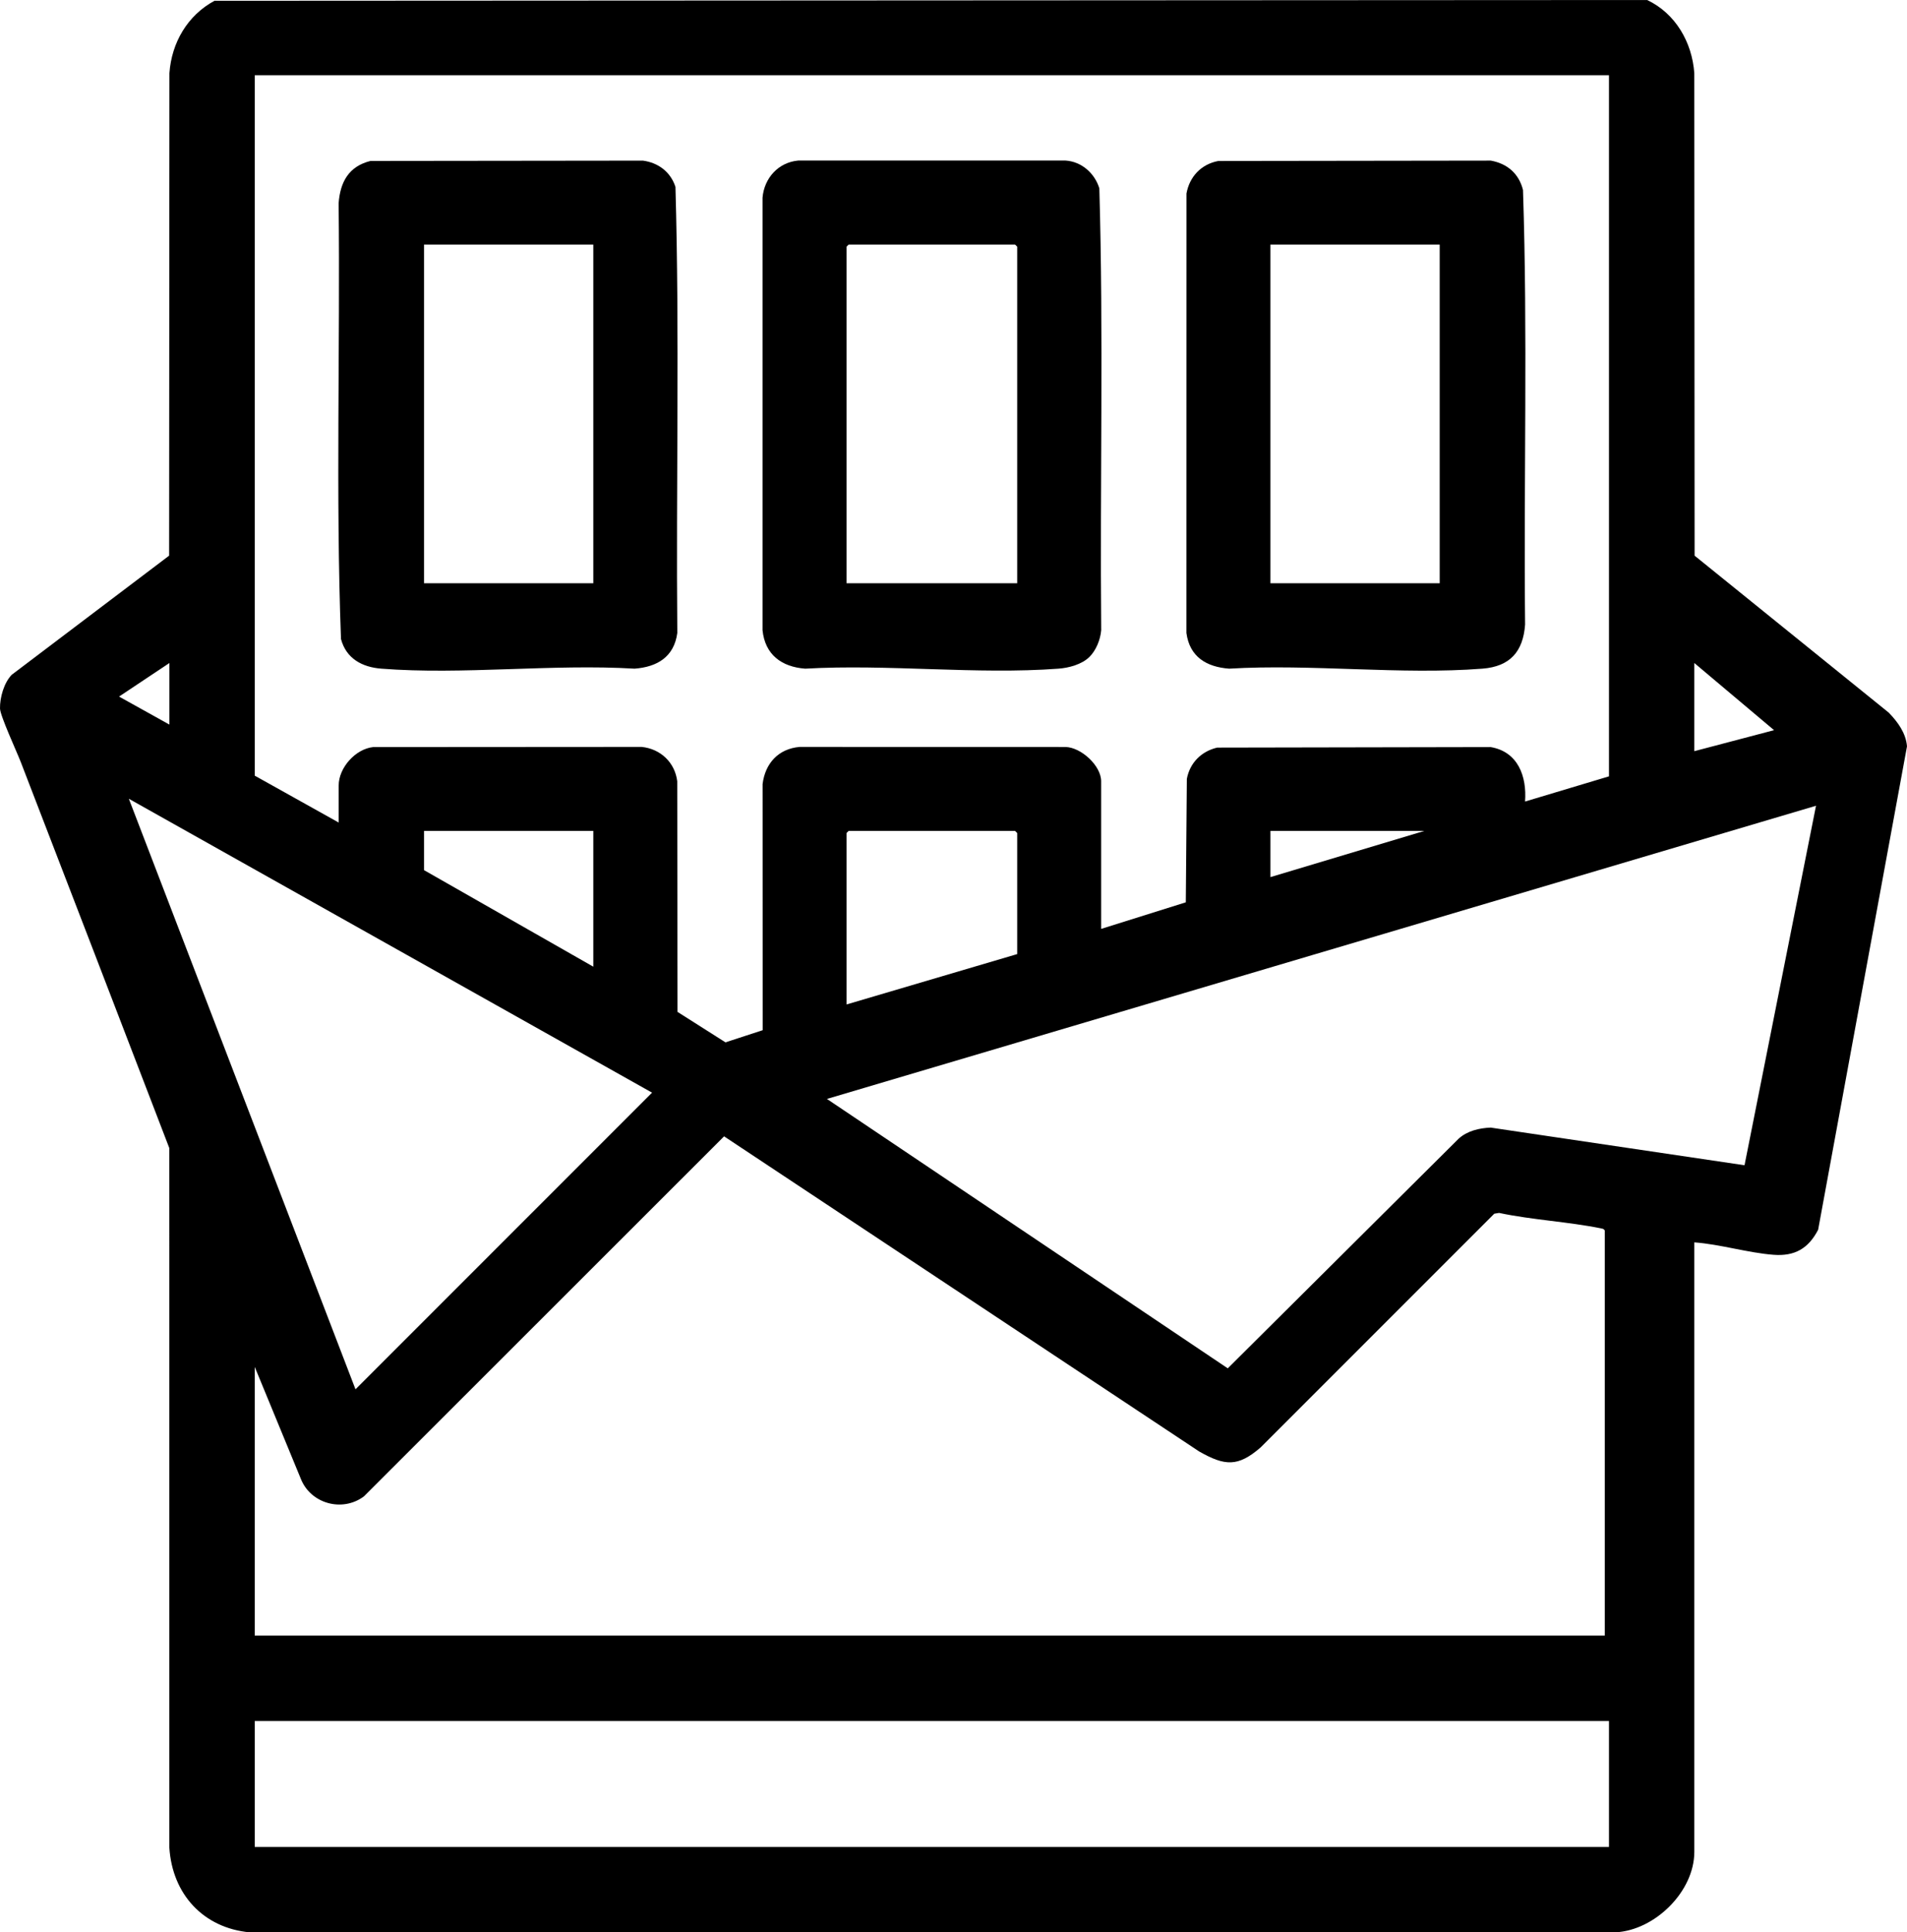
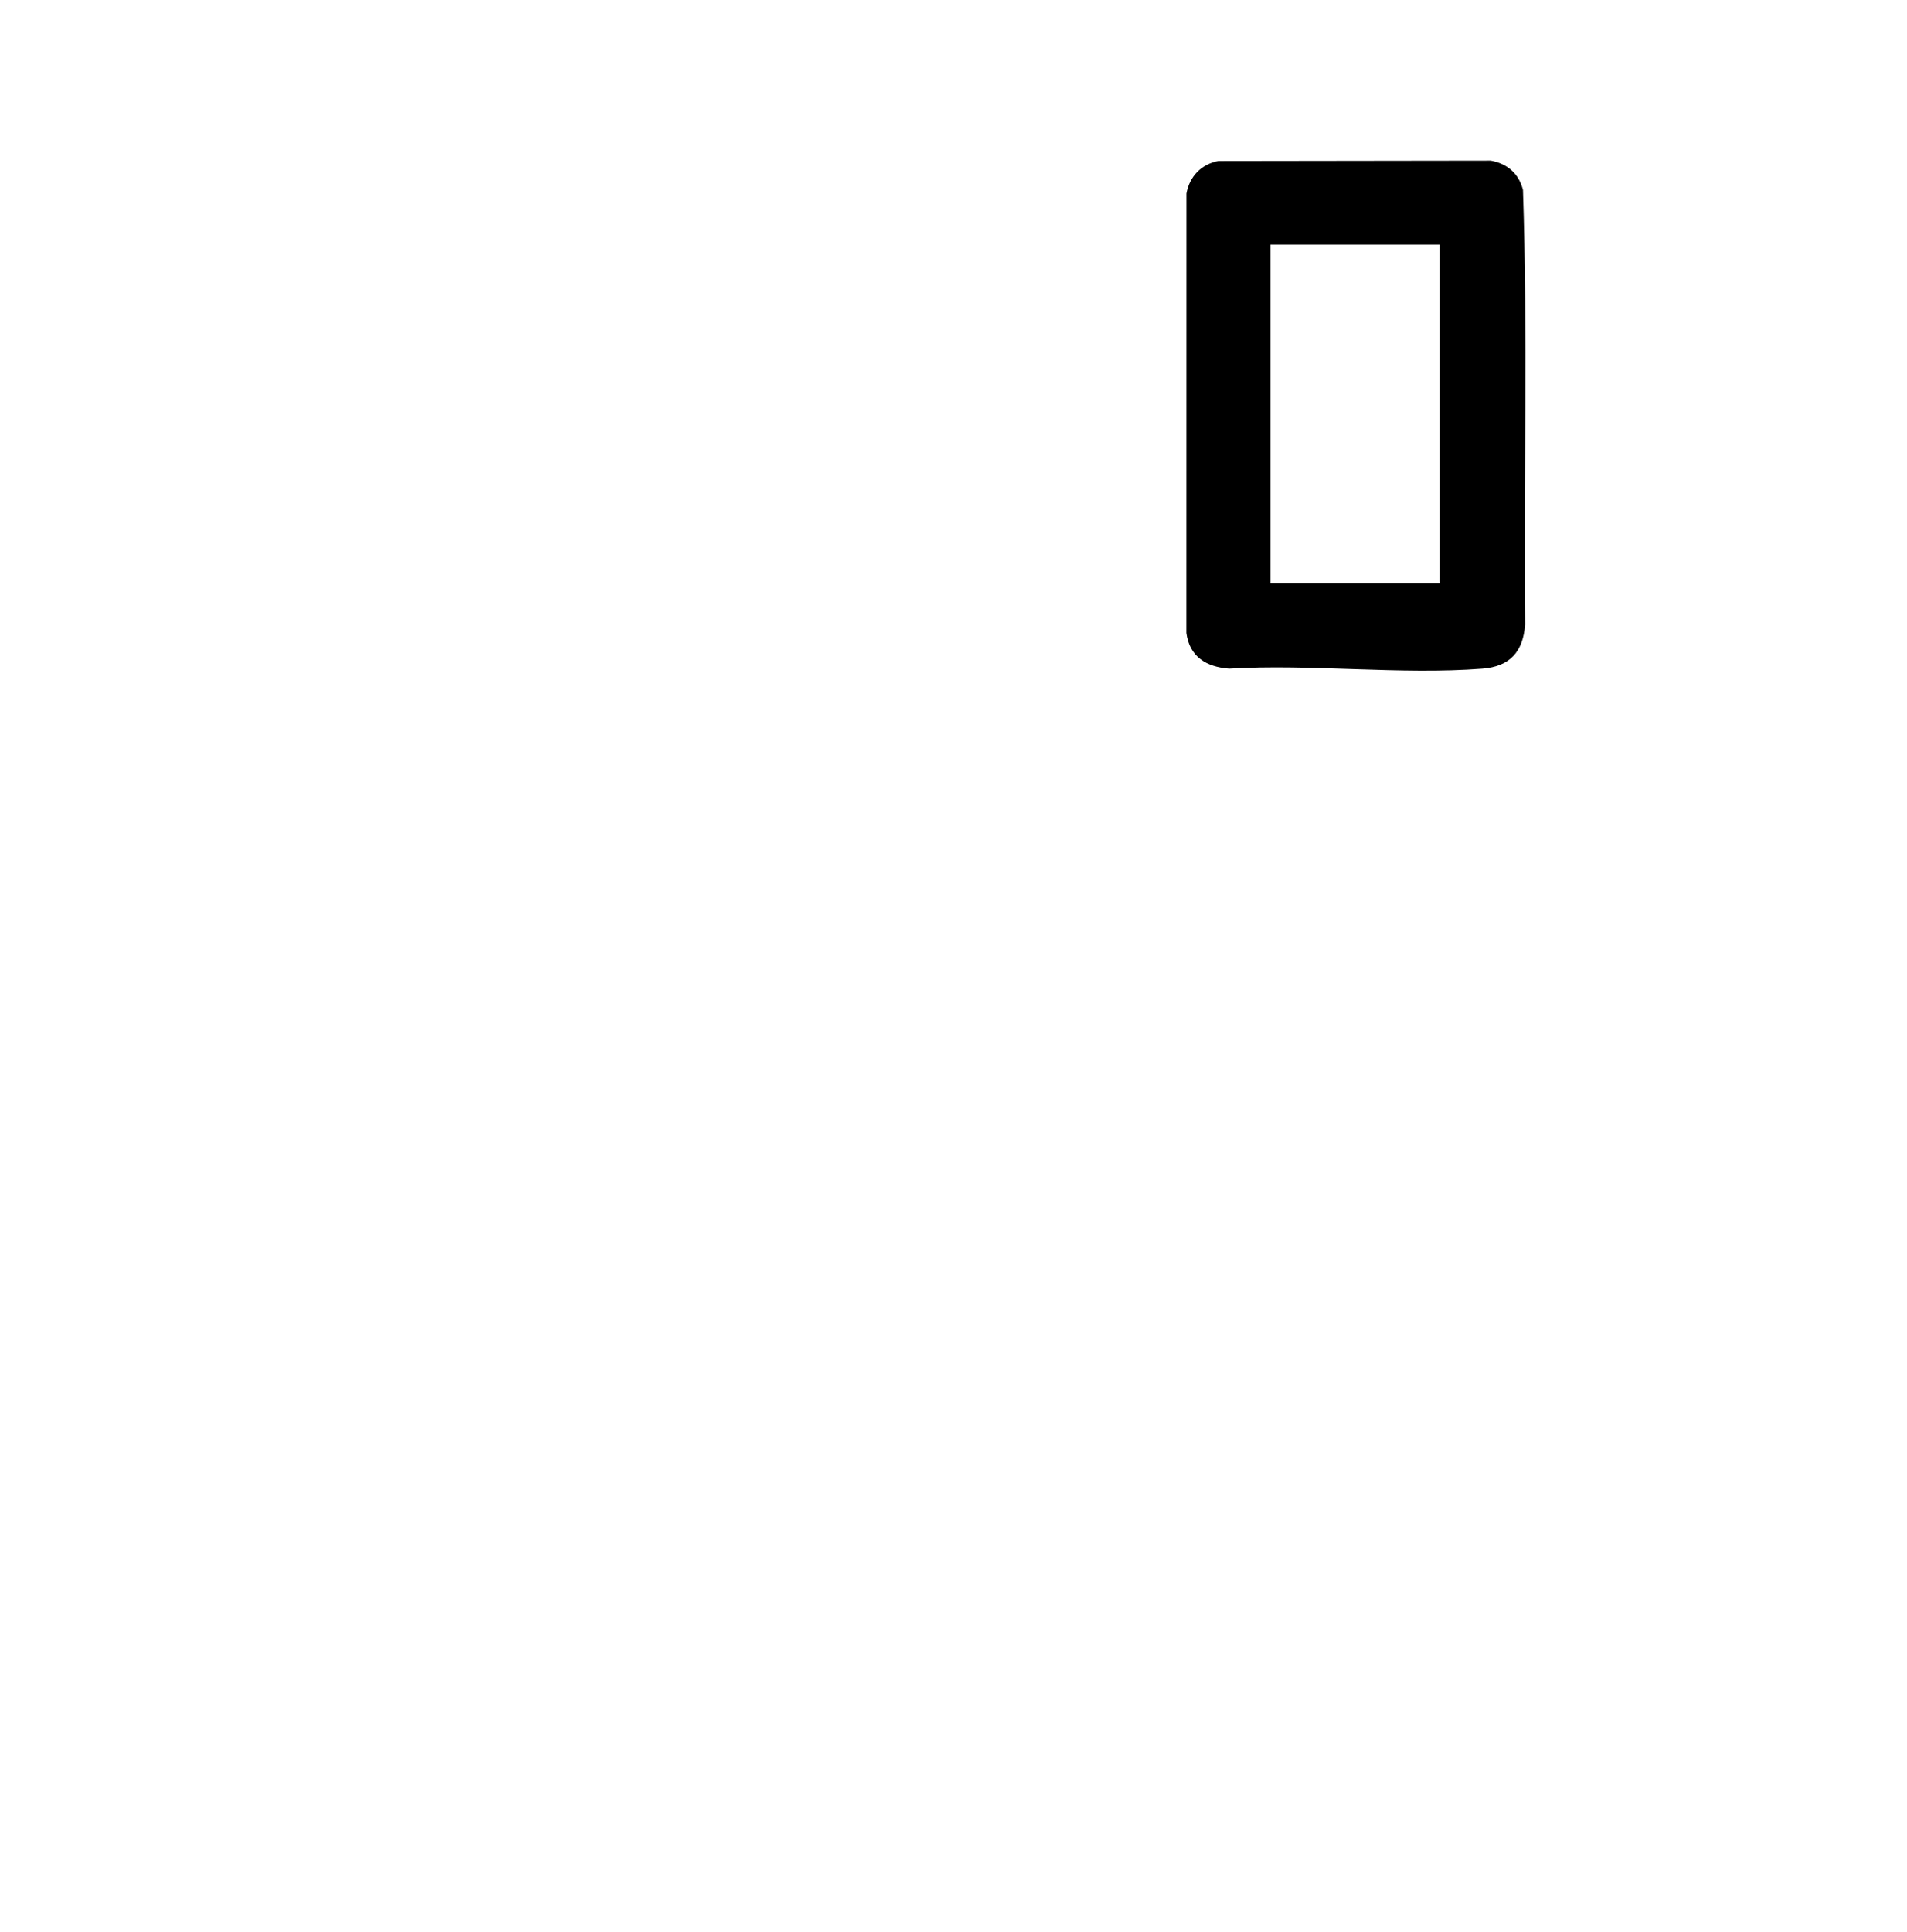
<svg xmlns="http://www.w3.org/2000/svg" id="Ebene_2" data-name="Ebene 2" viewBox="0 0 2725.53 2760.92">
  <g id="Ebene_1-2" data-name="Ebene 1">
    <g>
-       <path d="M2421.56,1775.09v870.78c0,56.98-56.54,112.24-112.9,115.04l-1951.66.02c-66.67-6.27-110.73-54.73-114.96-120.98l-.09-999.65c-70.5-183.95-141.45-367.71-212.27-551.53C24.12,1074.34.21,1022.72.01,1012.27c-.3-15.61,5.73-36.99,16.88-48.26l224.82-170.08.43-689.39c3.09-43.6,25.89-82.68,64.49-103.46l2047.48-1.08c40.54,19.13,64.29,60.42,67.42,104.54l.44,689.39,277.54,224.33c12.83,13.32,24.46,29.08,26.02,48.11l-127.01,690.73c-13.94,26.81-33.43,38.03-63.73,35.73-36.68-2.79-76.07-15.03-113.23-17.74ZM2299.59,107.52H364.09v1000.74l119.97,66.98v-52.99c0-25.21,23.86-52.05,49.16-54.82l383.82-.25c26.99,2.75,47.6,22.24,50.88,49.1l.4,329.51,68.53,43.5,53.18-17.34-.11-351.67c3.66-29.56,22.57-50.45,52.9-53.08l379.95.09c22.31.42,51.01,26.67,51.01,48.96v210.95l121-37.96,1.49-176.47c4.39-22.98,20.81-39.32,43.37-44.6l390.82-.74c39.16,6.64,51.86,41.83,49.17,77.8l119.96-35.98V107.52ZM242.12,947.3l-71.98,47.96,71.98,40.01v-87.98ZM2421.56,947.3v125.97l113.97-30.01-113.97-95.95ZM931.94,1561.17l-747.79-419.91,323.93,843.77,423.86-423.86ZM2493.32,1664.9l102.17-513.65-1413.61,418.9,572.87,384.92,329.84-327.99c12.27-11.31,29.59-15.31,45.95-15.98l362.77,53.8ZM847.96,1187.24h-241.94v55.99l241.94,137.96v-193.95ZM1453.81,1363.19v-172.96l-3-3h-237.94l-3,3v244.94l243.94-71.98ZM2035.66,1187.24h-219.94v65.98l219.94-65.98ZM2293.59,2336.94v-578.85c-1.27-2.13-2.8-2.48-5.06-2.94-47.33-9.62-98.46-12.08-146.03-22.15l-6.83,1.13-333.92,333.91c-32.52,28.18-51.21,26.62-87.85,5.81l-679.01-450.25-514.8,514.44c-30.88,23.09-76.53,10.39-90.37-25.7l-65.64-159.3v383.9h1929.5ZM2299.59,2458.91H364.09v179.95h1935.5v-179.95Z" />
      <path d="M1741.26,230.01l389.39-.53c23.5,4.2,40.22,18.53,46.04,41.94,6.85,206.4.91,414.1,3.01,620.98-2.84,38.69-21.56,59.9-60.99,62.98-116.41,9.08-244.43-7.01-362.06,0-32.36-2.43-56.4-16.87-60.99-50.98l.08-627.93c4.39-24.24,21.16-41.92,45.52-46.46ZM2057.65,349.46h-241.94v483.88h241.94v-483.88Z" />
-       <path d="M529.52,229.96l389.4-.45c22.03,3,39.52,16.18,46.45,37.53,6,211.85.76,425.02,2.64,637.36-4.58,34.07-28.6,48.55-60.99,50.98-117.63-7.02-245.64,9.07-362.06,0-27.47-2.14-50.2-14.45-57.62-42.36-7.69-206.86-1.04-415.21-3.37-622.62,2.28-30.42,14.47-52.73,45.54-60.44ZM847.96,349.46h-241.94v483.88h241.94v-483.88Z" />
-       <path d="M1557.07,938.59c-10.87,10.73-29.35,15.68-44.2,16.79-116.74,8.73-244.2-6.76-362.06,0-33.67-2.52-57.44-19.93-60.98-54.99V282.4c2.42-27.91,22.47-50.38,50.97-53h382.06c22.94,1.45,41.69,18.08,48.33,39.66,6.06,209.82.79,421,2.66,631.32-1.06,13.3-7.28,28.83-16.78,38.21ZM1453.81,833.33v-480.88l-3-3h-237.94l-3,3v480.88h243.94Z" />
    </g>
  </g>
</svg>